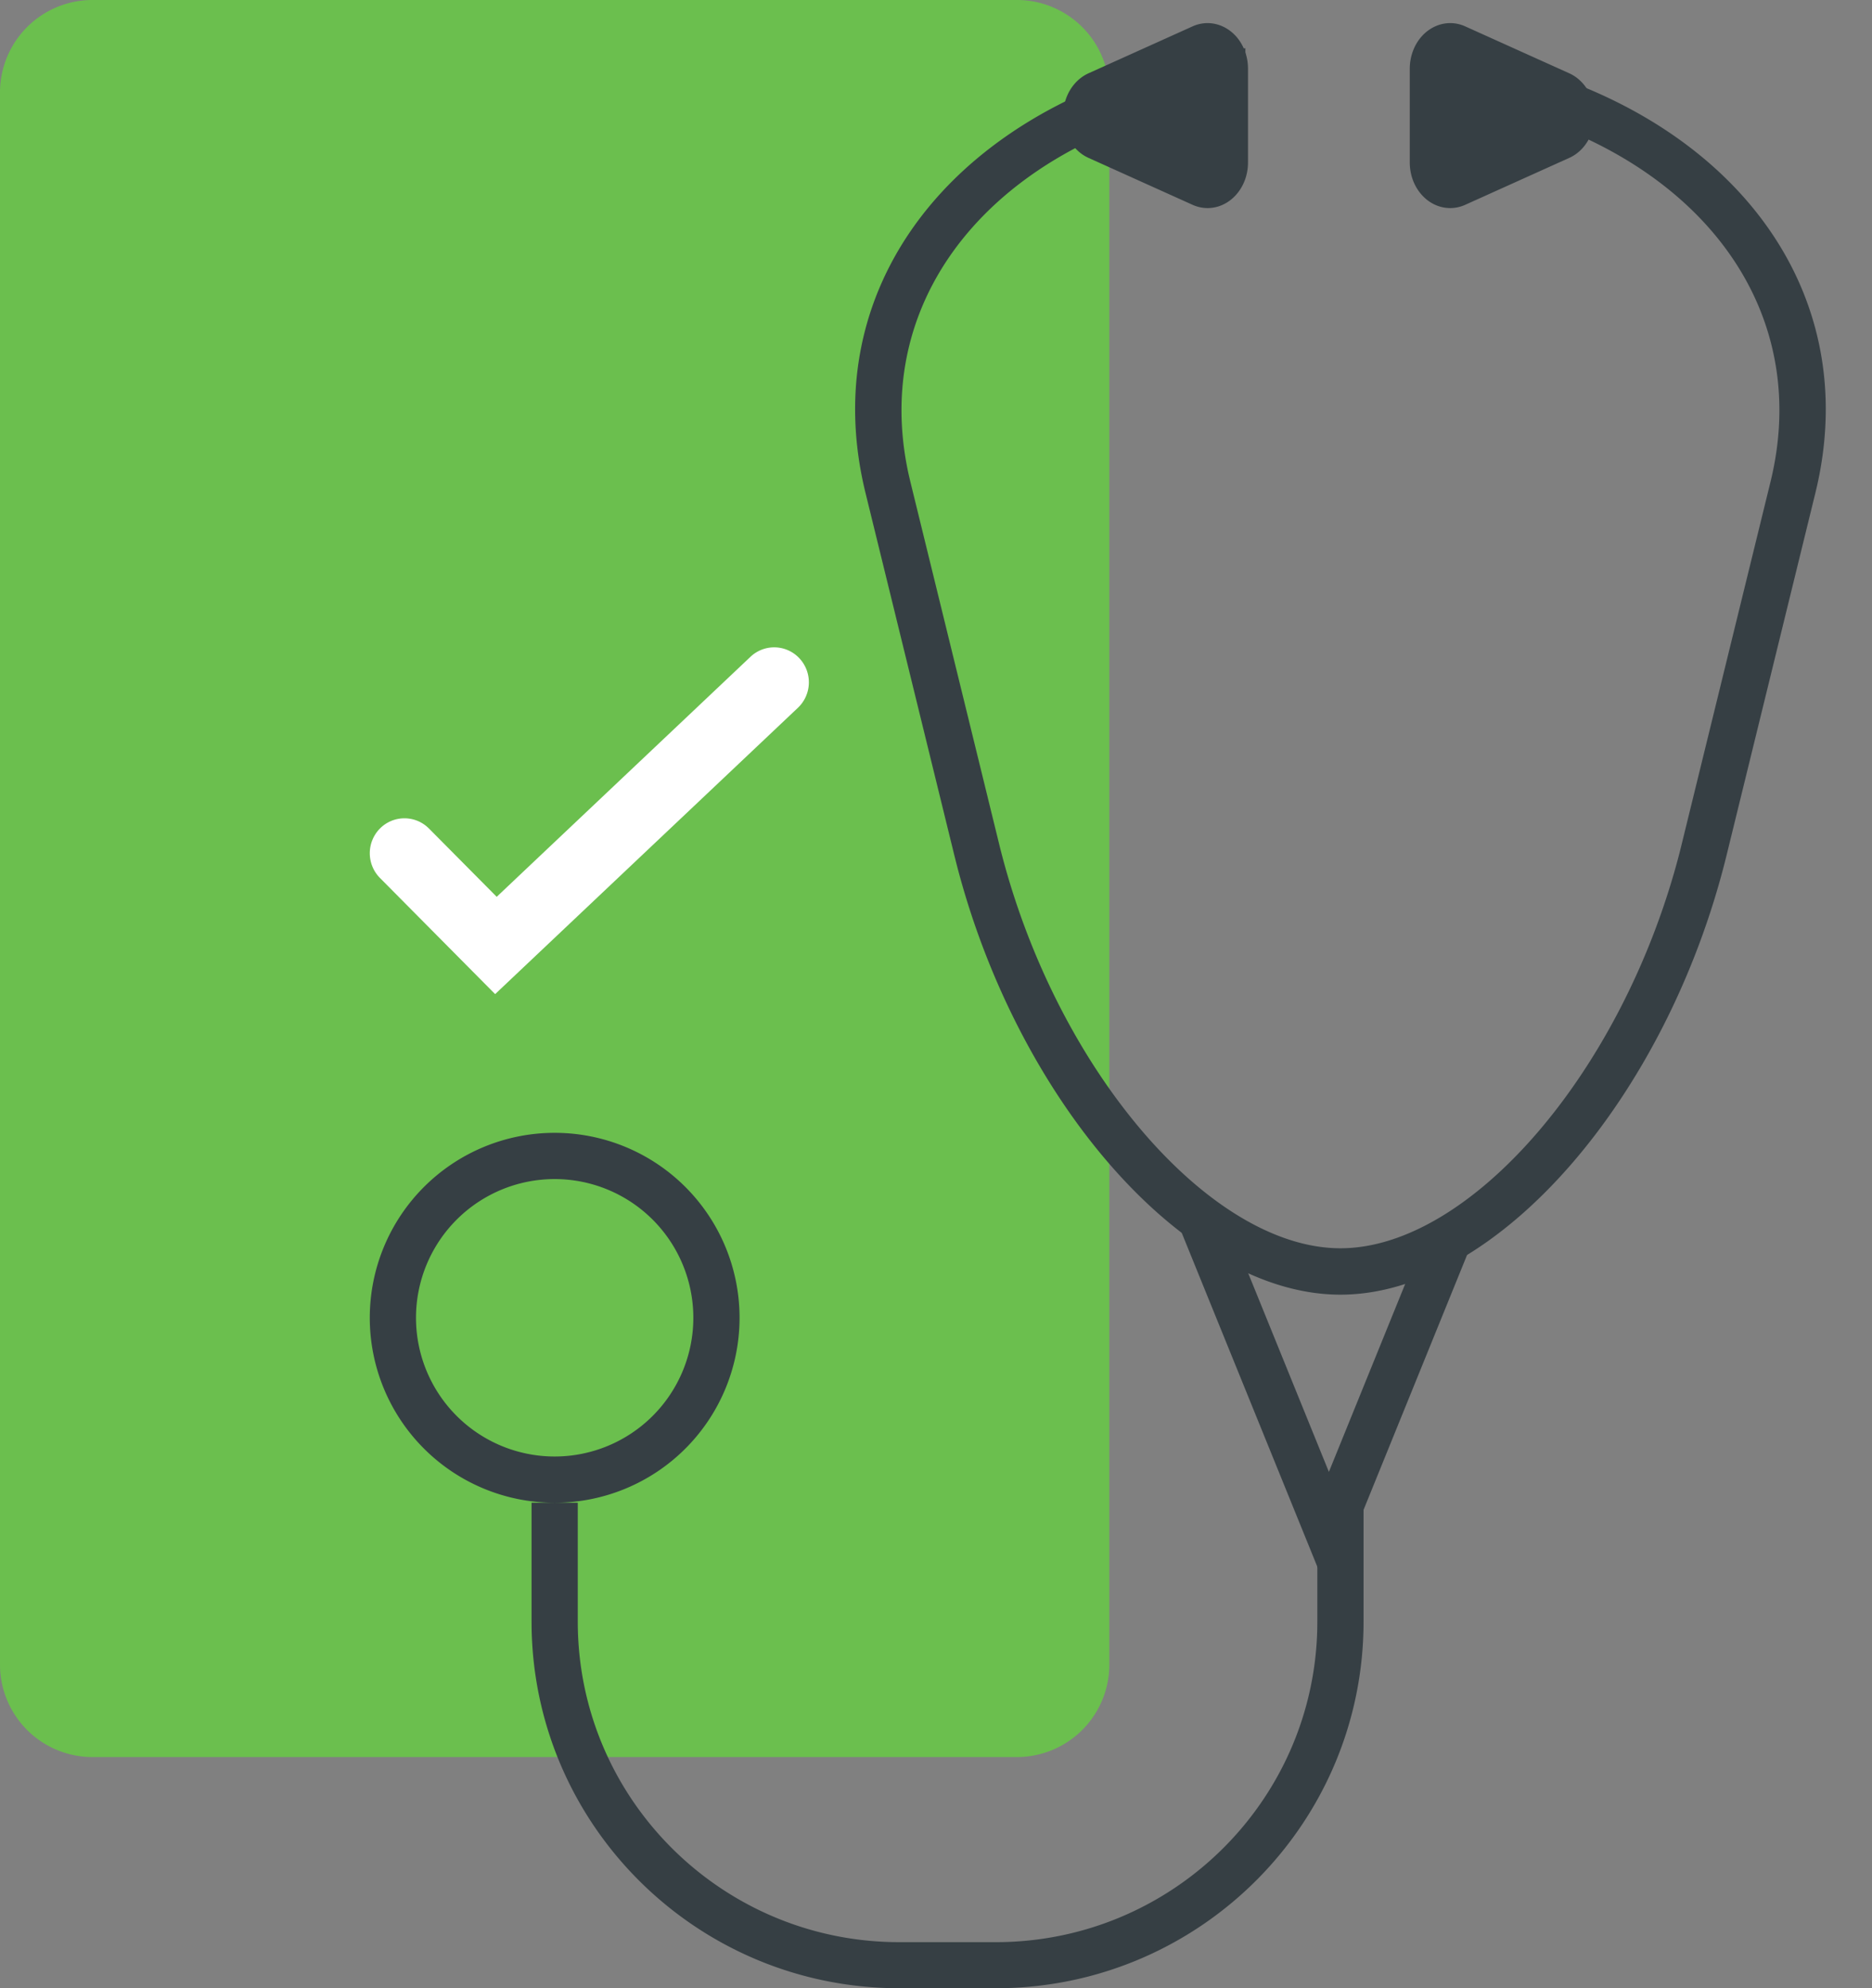
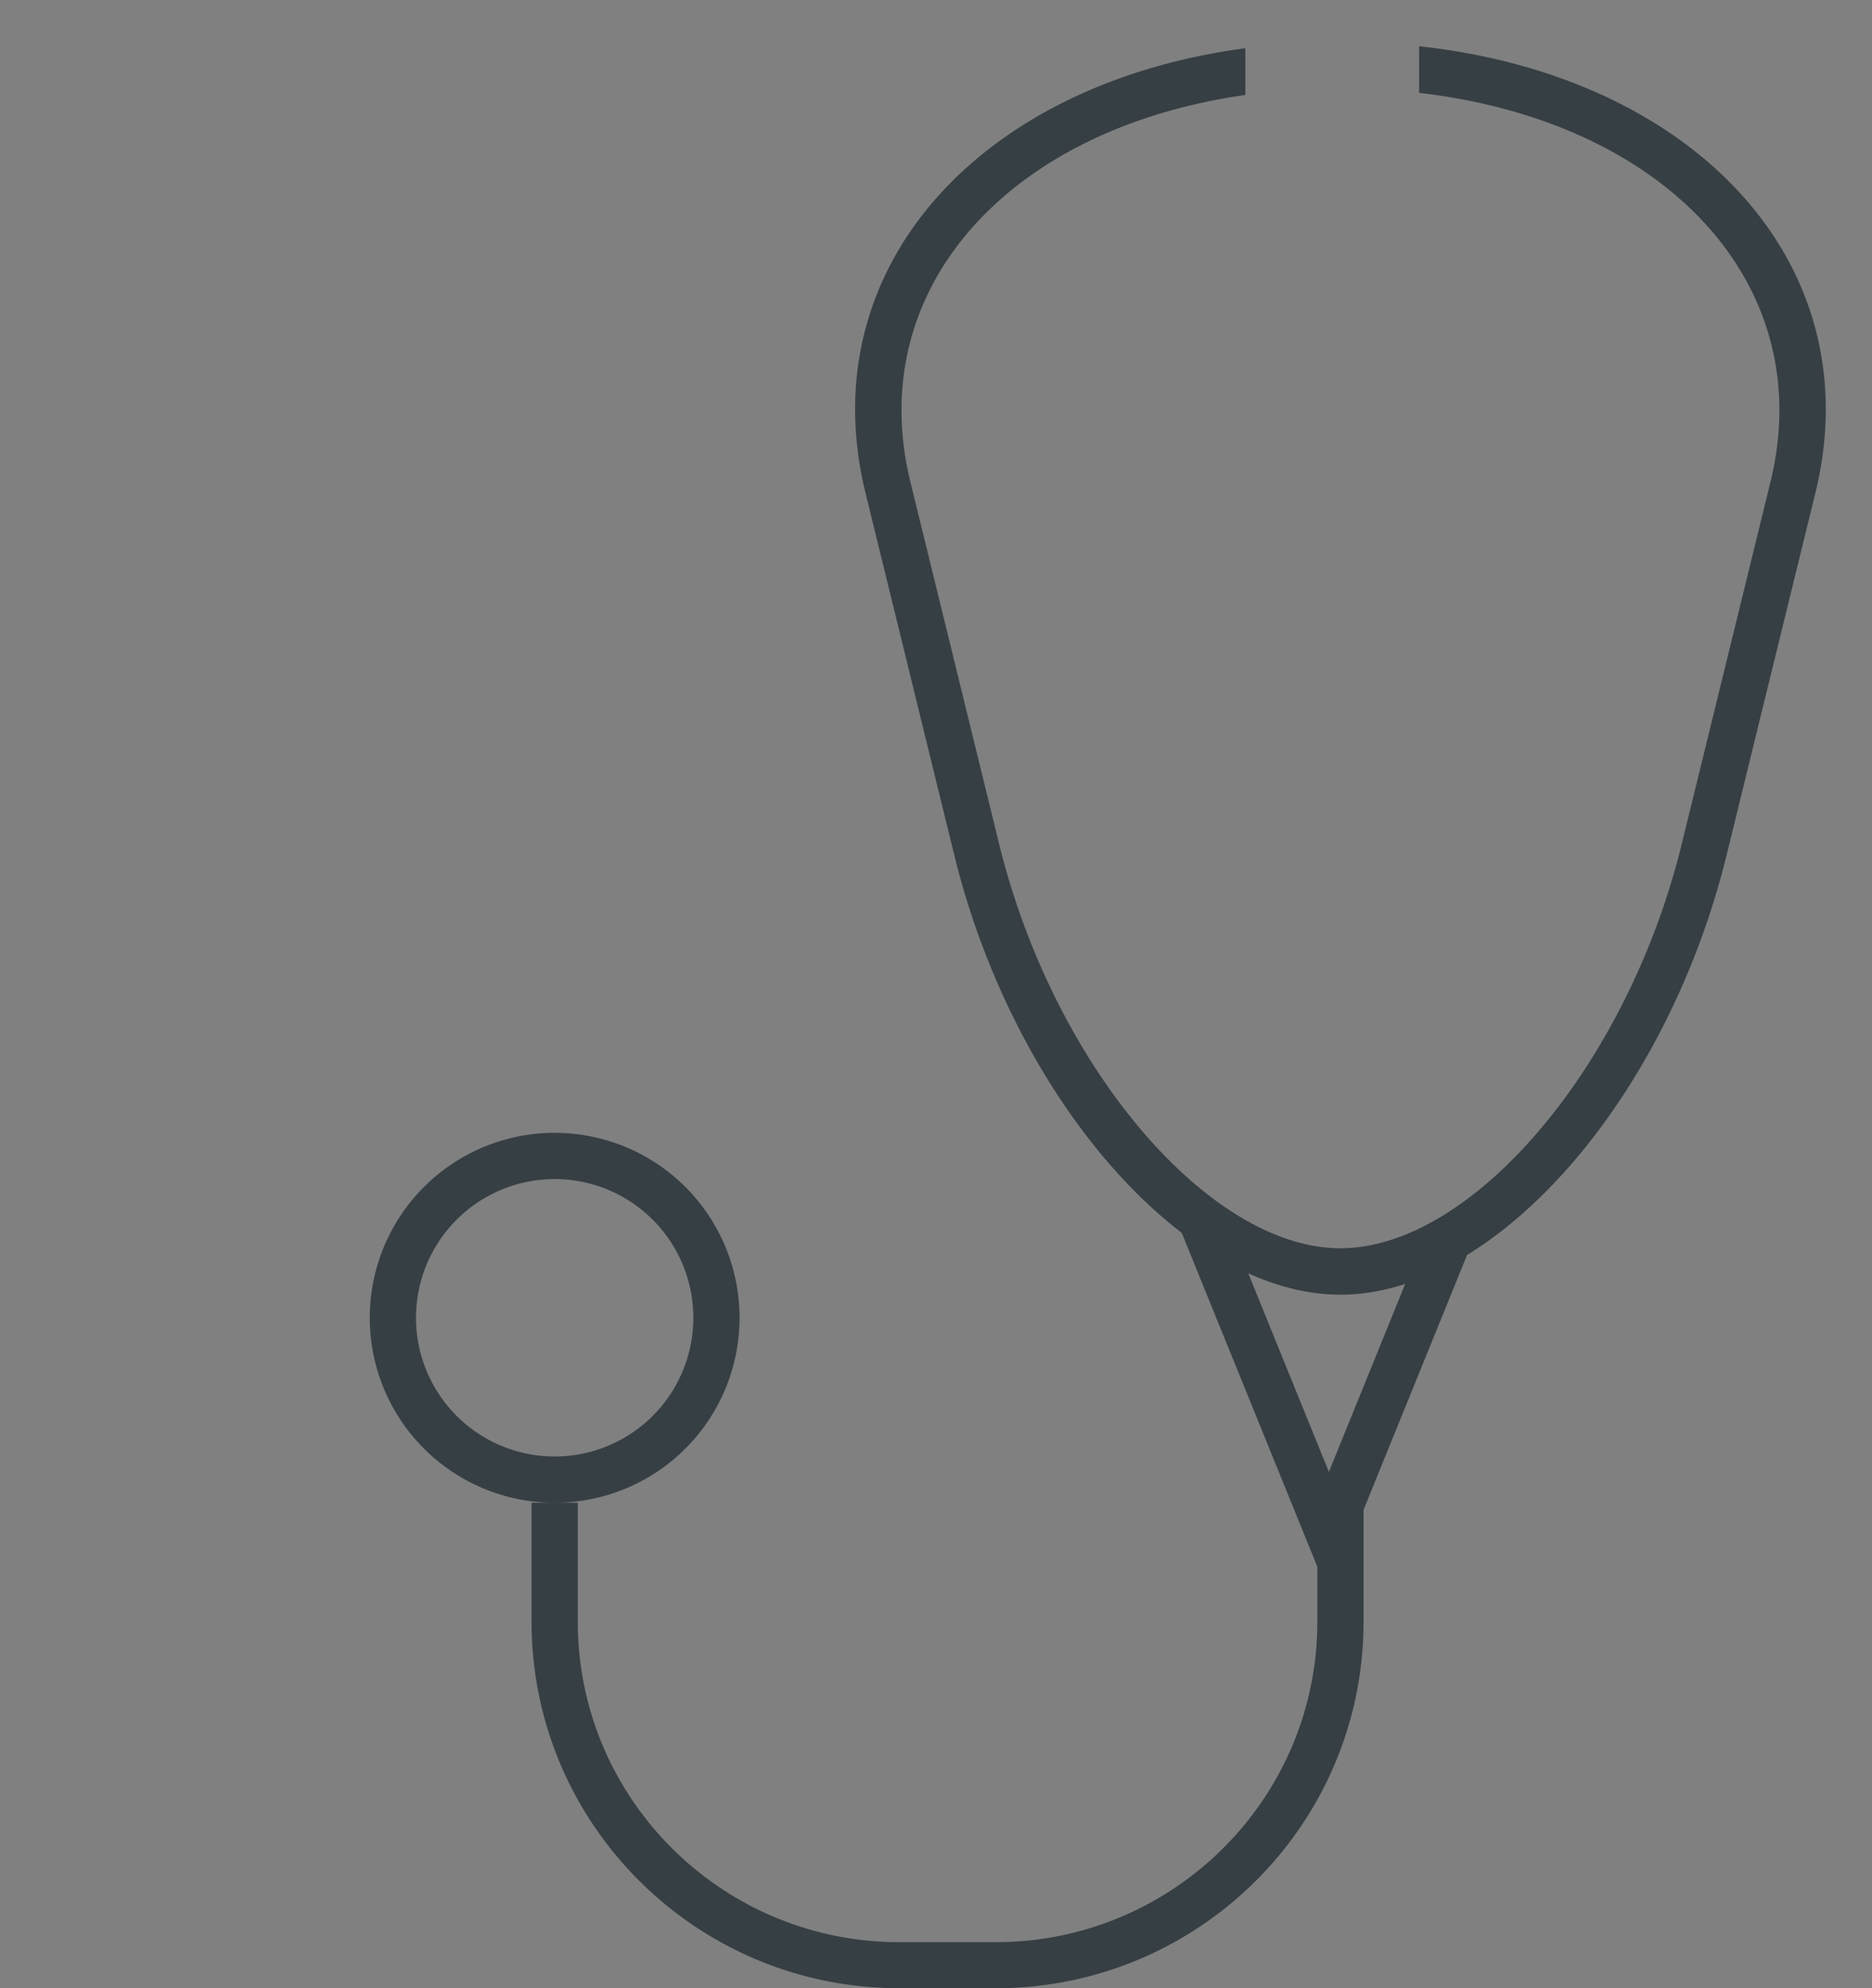
<svg xmlns="http://www.w3.org/2000/svg" width="81" height="86">
  <rect width="100%" height="100%" fill="#808080" stroke="none" />
  <g fill="none" fill-rule="evenodd">
-     <path d="M4 0h40a4 4 0 014 4v68a4 4 0 01-4 4H4a4 4 0 01-4-4V4a4 4 0 014-4z" fill="#6BBF4E" />
    <path d="M64 53l-6.5 16L51 53h.243c1.464 1.201 3.745 1.973 6.308 1.973 2.562 0 4.843-.772 6.307-1.973H64zm-3.001 2.05H54l3.5 8.616 3.499-8.616z" fill="#363F44" fill-rule="nonzero" />
-     <path d="M18.56 35.837a1.492 1.492 0 00-2.12 0 1.52 1.52 0 000 2.138L21.424 43l13.101-12.385a1.52 1.52 0 00.068-2.137 1.492 1.492 0 00-2.12-.069L21.492 38.791l-2.931-2.954z" fill="#FFF" />
    <path d="M24 49a8 8 0 100 16 8 8 0 000-16zm0 2a6 6 0 110 12 6 6 0 010-12zM59 65v5.14c0 8.654-6.956 15.689-15.6 15.857l-.318.003h-4.164c-8.685 0-15.746-6.93-15.915-15.544L23 70.14V65h2v5.14c0 7.555 6.064 13.7 13.607 13.864l.31.003h4.165c7.583 0 13.75-6.042 13.915-13.558l.003-.31V65h2zM61.405 2c11.829 1.286 19.413 9.263 17.217 19.017l-.072.306-3.838 15.652C72.142 47.457 64.78 56 58 56c-6.692 0-13.954-8.325-16.611-18.623l-.101-.402-3.838-15.652c-2.377-9.696 4.893-17.699 16.436-19.237v2.022c-10.185 1.446-16.388 8.264-14.561 16.45l.067.285 3.837 15.653C45.605 46.184 52.336 53.993 58 53.993c5.585 0 12.209-7.593 14.67-17.095l.1-.402 3.838-15.653c2.084-8.5-4.478-15.587-15.203-16.826V2z" fill="#363F44" fill-rule="nonzero" />
-     <path d="M67.9 3.17l-4.501-2.029c-.897-.404-1.915.088-2.274 1.099a2.192 2.192 0 00-.125.732v4.057C61 8.118 61.783 9 62.75 9c.222 0 .442-.048.649-.141L67.9 6.83c.897-.404 1.333-1.551.974-2.562-.177-.5-.53-.897-.974-1.098zM47.1 3.17l4.501-2.029c.897-.404 1.915.088 2.274 1.099.083.232.125.48.125.732v4.057C54 8.118 53.217 9 52.25 9c-.222 0-.442-.048-.649-.141L47.1 6.83c-.897-.404-1.333-1.551-.974-2.562.177-.5.53-.897.974-1.098z" fill="#363F44" />
  </g>
</svg>